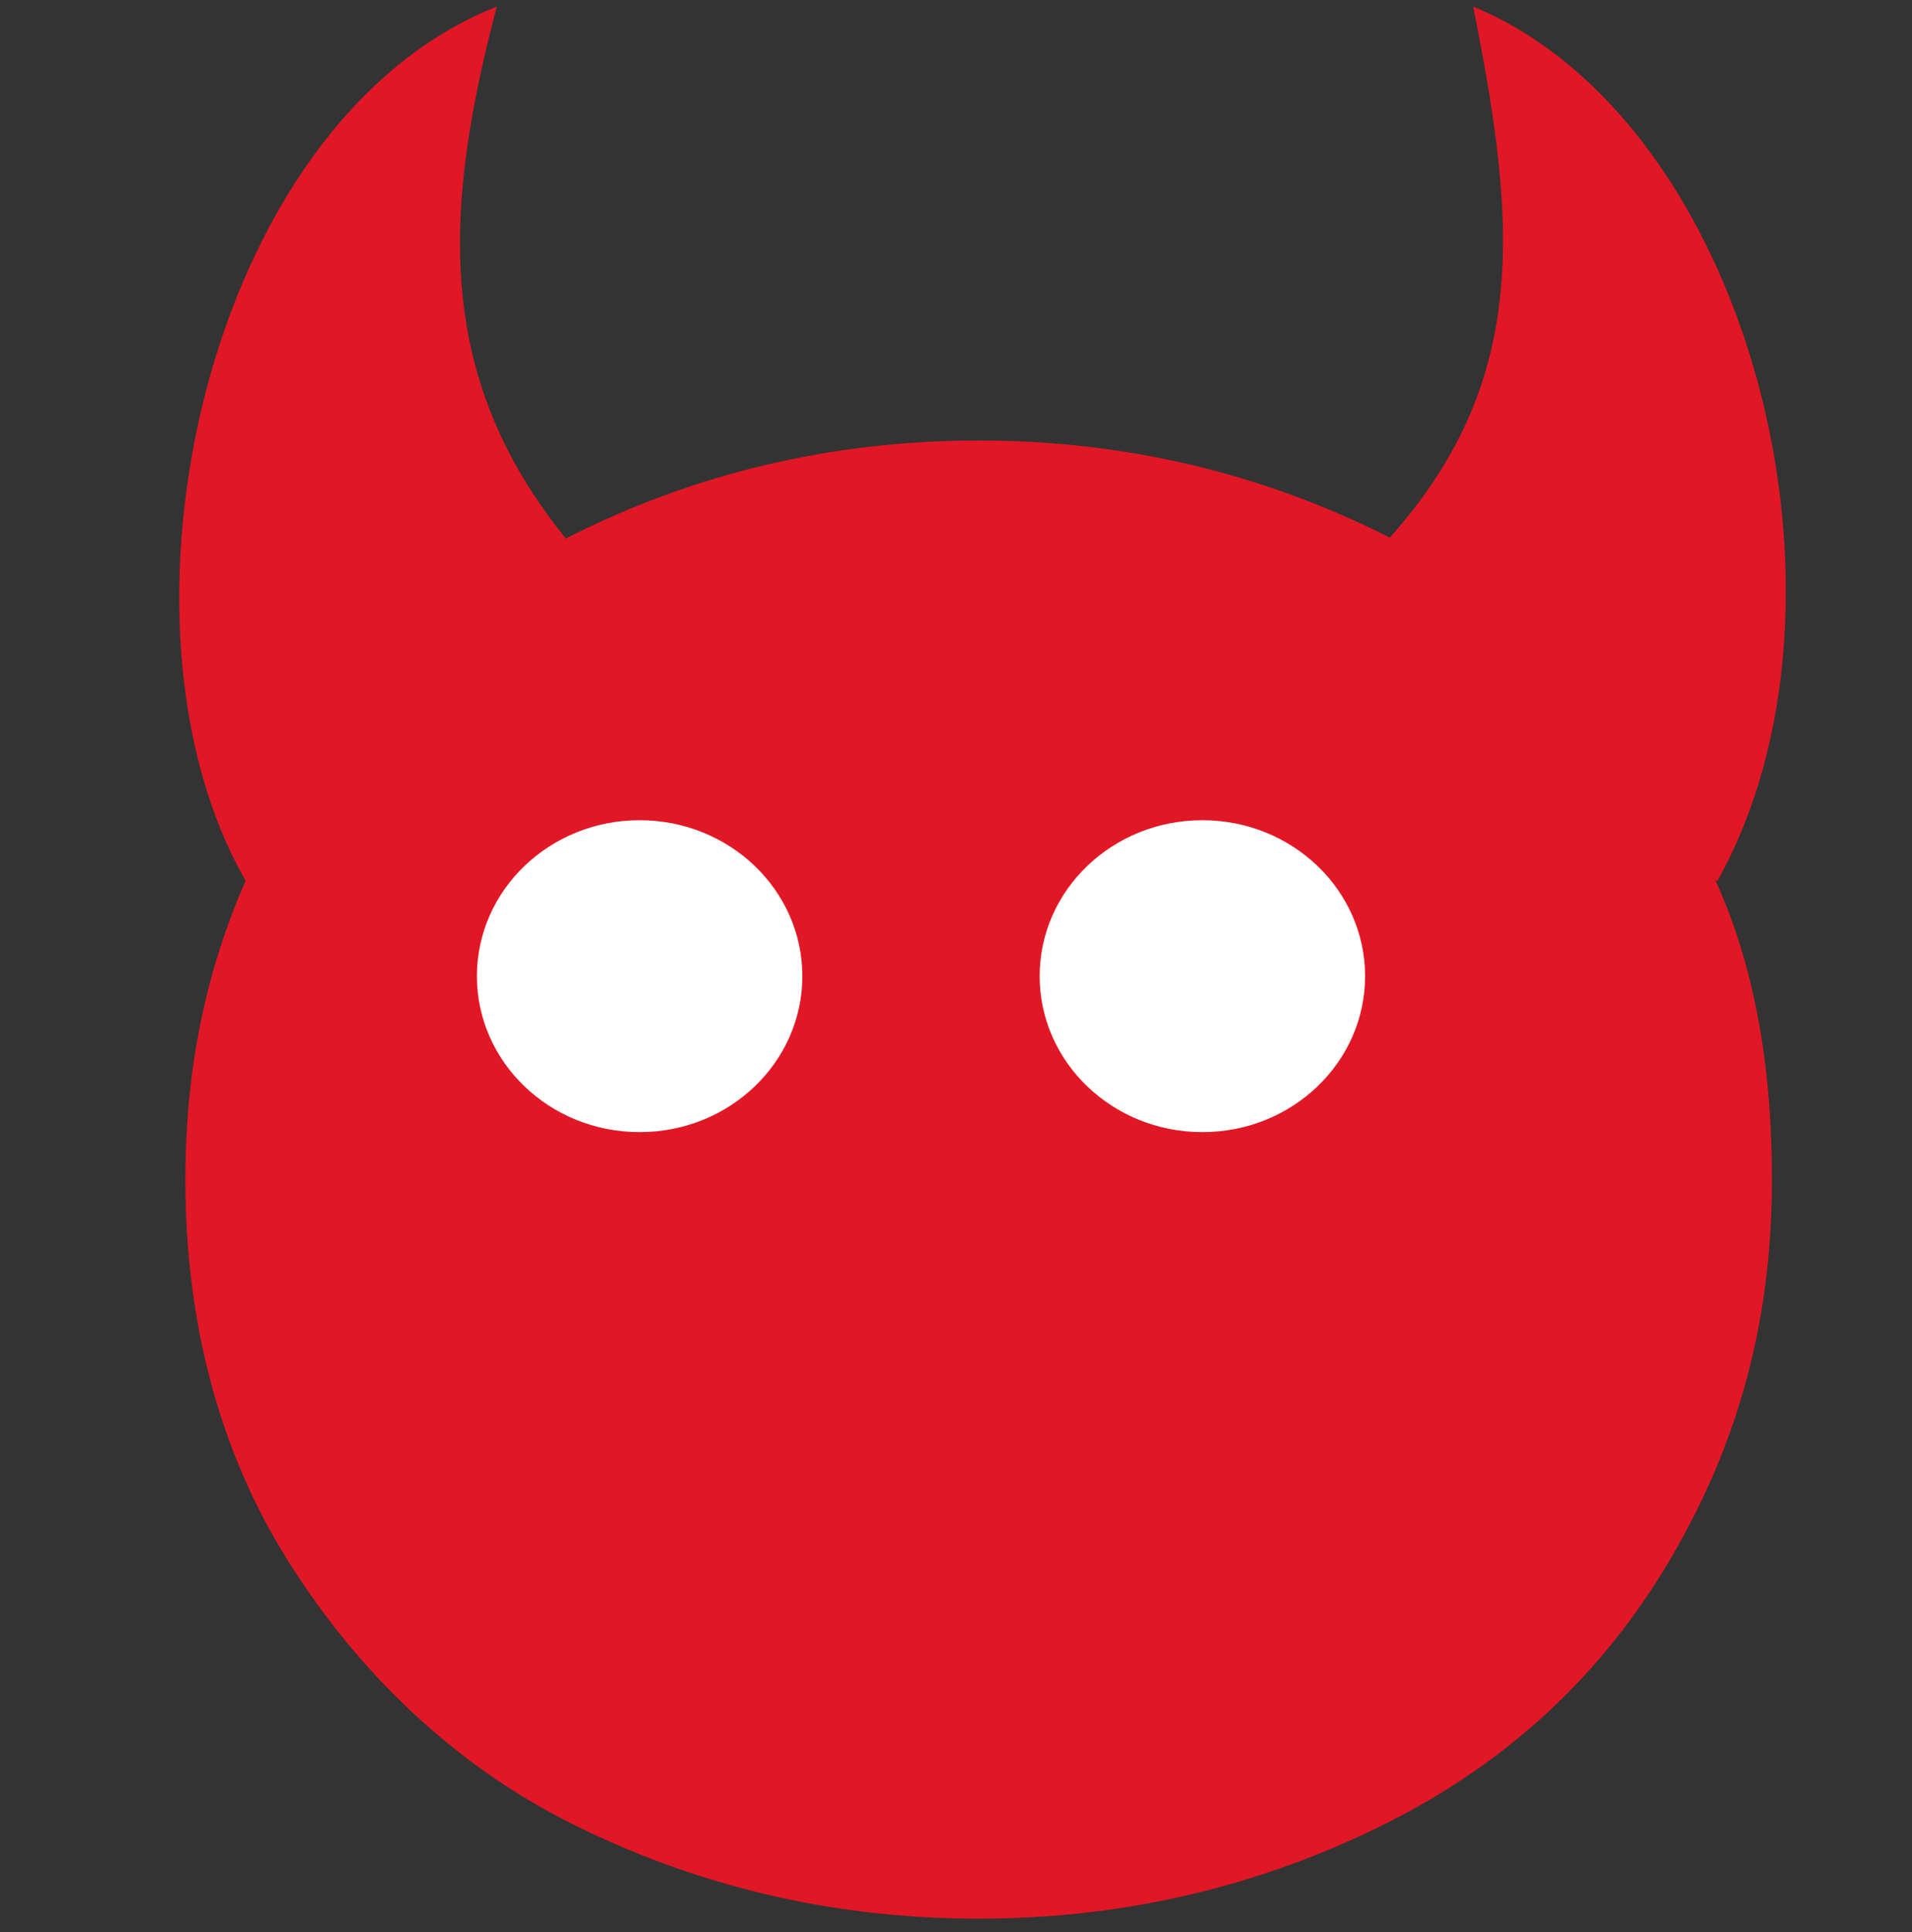
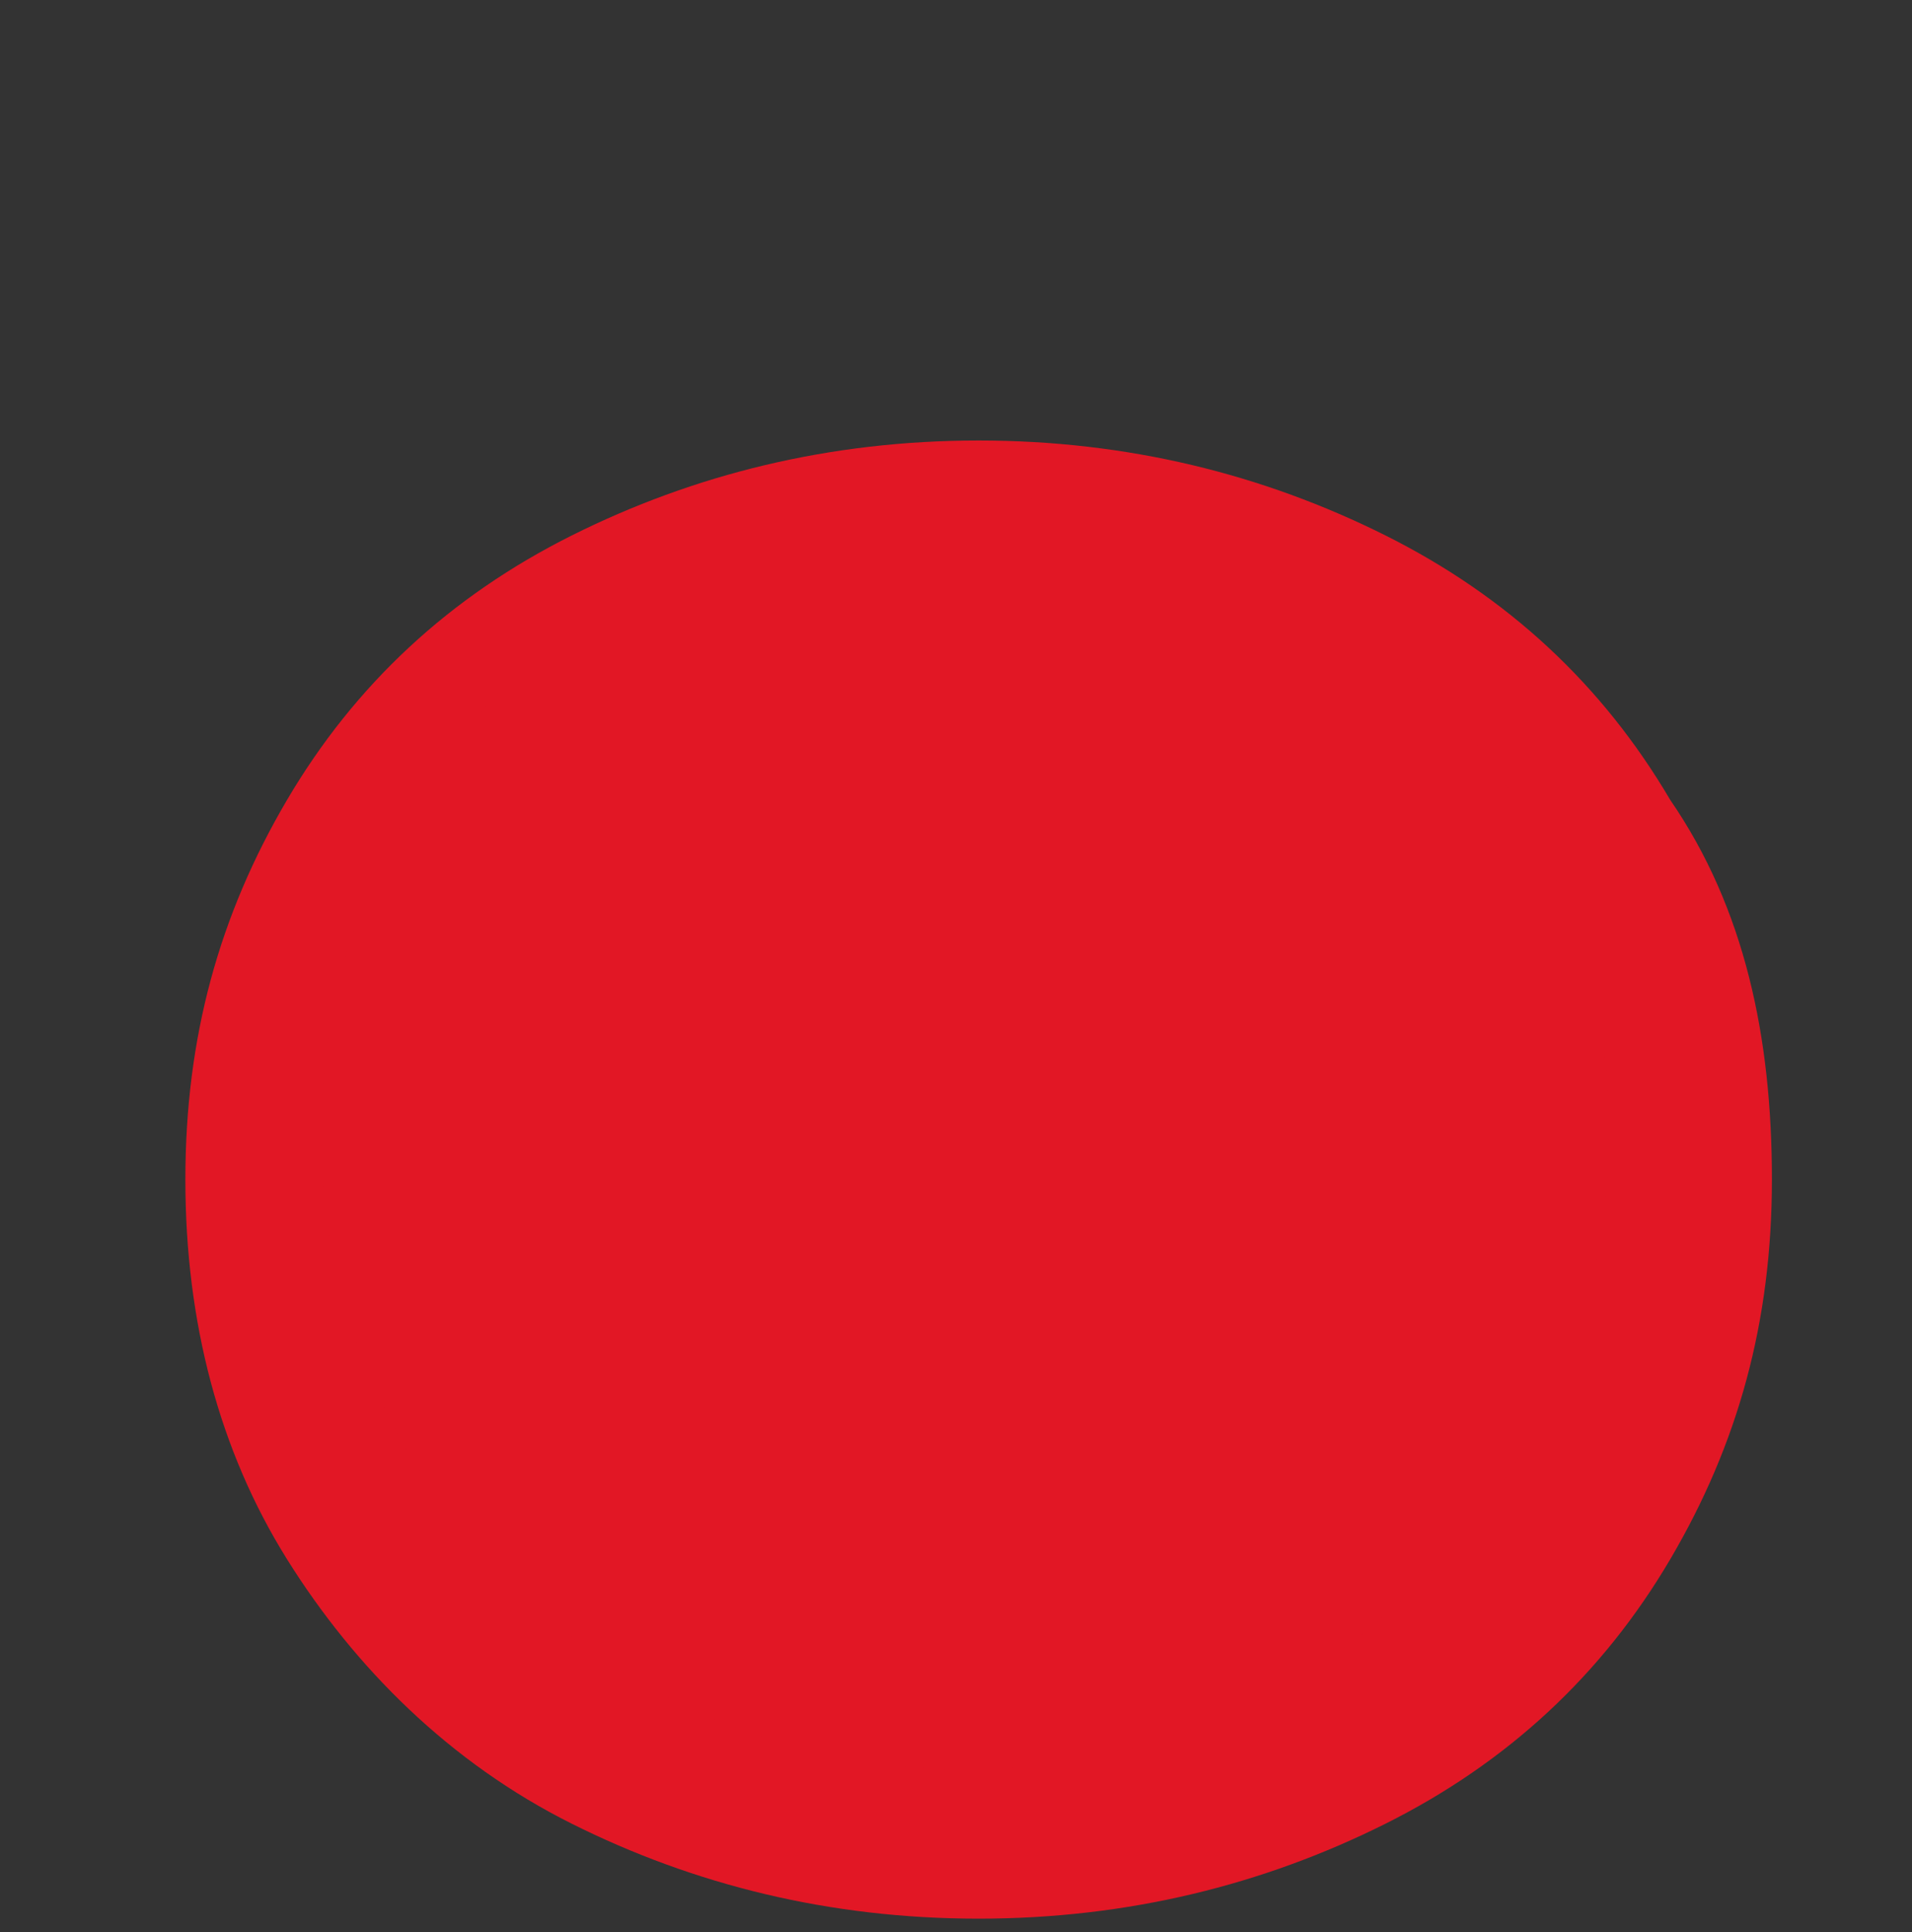
<svg xmlns="http://www.w3.org/2000/svg" width="96" height="97" fill="none">
  <rect width="100%" height="100%" fill="#333333" stroke="none" />
  <g clip-path="url(#a)">
-     <path d="M24.945.33C10.306 6.115 4.86 31.307 12.349 44.243l18.383-14.638c-8.851-8.851-8.851-17.702-5.787-29.277Zm49.021 0c2.383 11.914 3.064 20.425-6.808 29.276L86.22 44.244C94.051 30.287 87.923 6.116 73.966.329Z" fill="#E21725" />
    <path d="M83.86 40.159c-3.404-5.787-8.17-10.213-14.298-13.277-6.128-3.063-12.936-4.766-20.426-4.766-7.489 0-14.297 1.703-20.425 4.766-6.128 3.064-10.894 7.49-14.298 13.277-3.404 5.787-5.106 11.915-5.106 19.064 0 7.149 1.702 13.617 5.106 19.064 3.404 5.446 8.17 10.212 14.298 13.276s12.936 4.766 20.425 4.766c7.49 0 14.298-1.702 20.426-4.766 6.127-3.064 10.894-7.49 14.298-13.276 3.404-5.788 5.106-11.915 5.106-19.064 0-7.15-1.362-13.617-5.106-19.064ZM66.158 69.776c-1.703 3.064-4.086 5.447-7.15 7.149-3.063 1.702-6.127 2.723-9.872 2.723-3.744 0-6.808-1.021-9.872-2.723s-5.447-4.085-7.149-7.149-2.723-6.808-2.723-10.553c0-4.085 1.02-7.49 2.723-10.553 1.702-3.064 4.085-5.447 7.149-7.15 3.064-1.701 6.128-2.723 9.872-2.723 3.745 0 6.809 1.022 9.873 2.724 3.063 1.702 5.447 4.085 7.149 7.149 1.702 3.063 2.723 6.808 2.723 10.553-.34 3.745-1.021 7.49-2.723 10.553Z" fill="#E21725" />
    <path d="M48.455 88.84c17.862 0 32.34-14.327 32.34-32 0-17.673-14.478-32-32.34-32-17.86 0-32.34 14.327-32.34 32 0 17.673 14.48 32 32.34 32Z" fill="#E21725" />
-     <path d="M32.115 56.84c4.512 0 8.17-3.506 8.17-7.83s-3.658-7.83-8.17-7.83c-4.513 0-8.17 3.506-8.17 7.83s3.657 7.83 8.17 7.83ZM60.37 56.84c4.513 0 8.17-3.506 8.17-7.83s-3.657-7.83-8.17-7.83c-4.512 0-8.17 3.506-8.17 7.83s3.658 7.83 8.17 7.83Z" fill="#fff" />
  </g>
  <defs>
    <clipPath id="a">
-       <path fill="#fff" d="M0 .33h96v96H0z" />
+       <path fill="#fff" d="M0 .33h96v96H0" />
    </clipPath>
  </defs>
</svg>